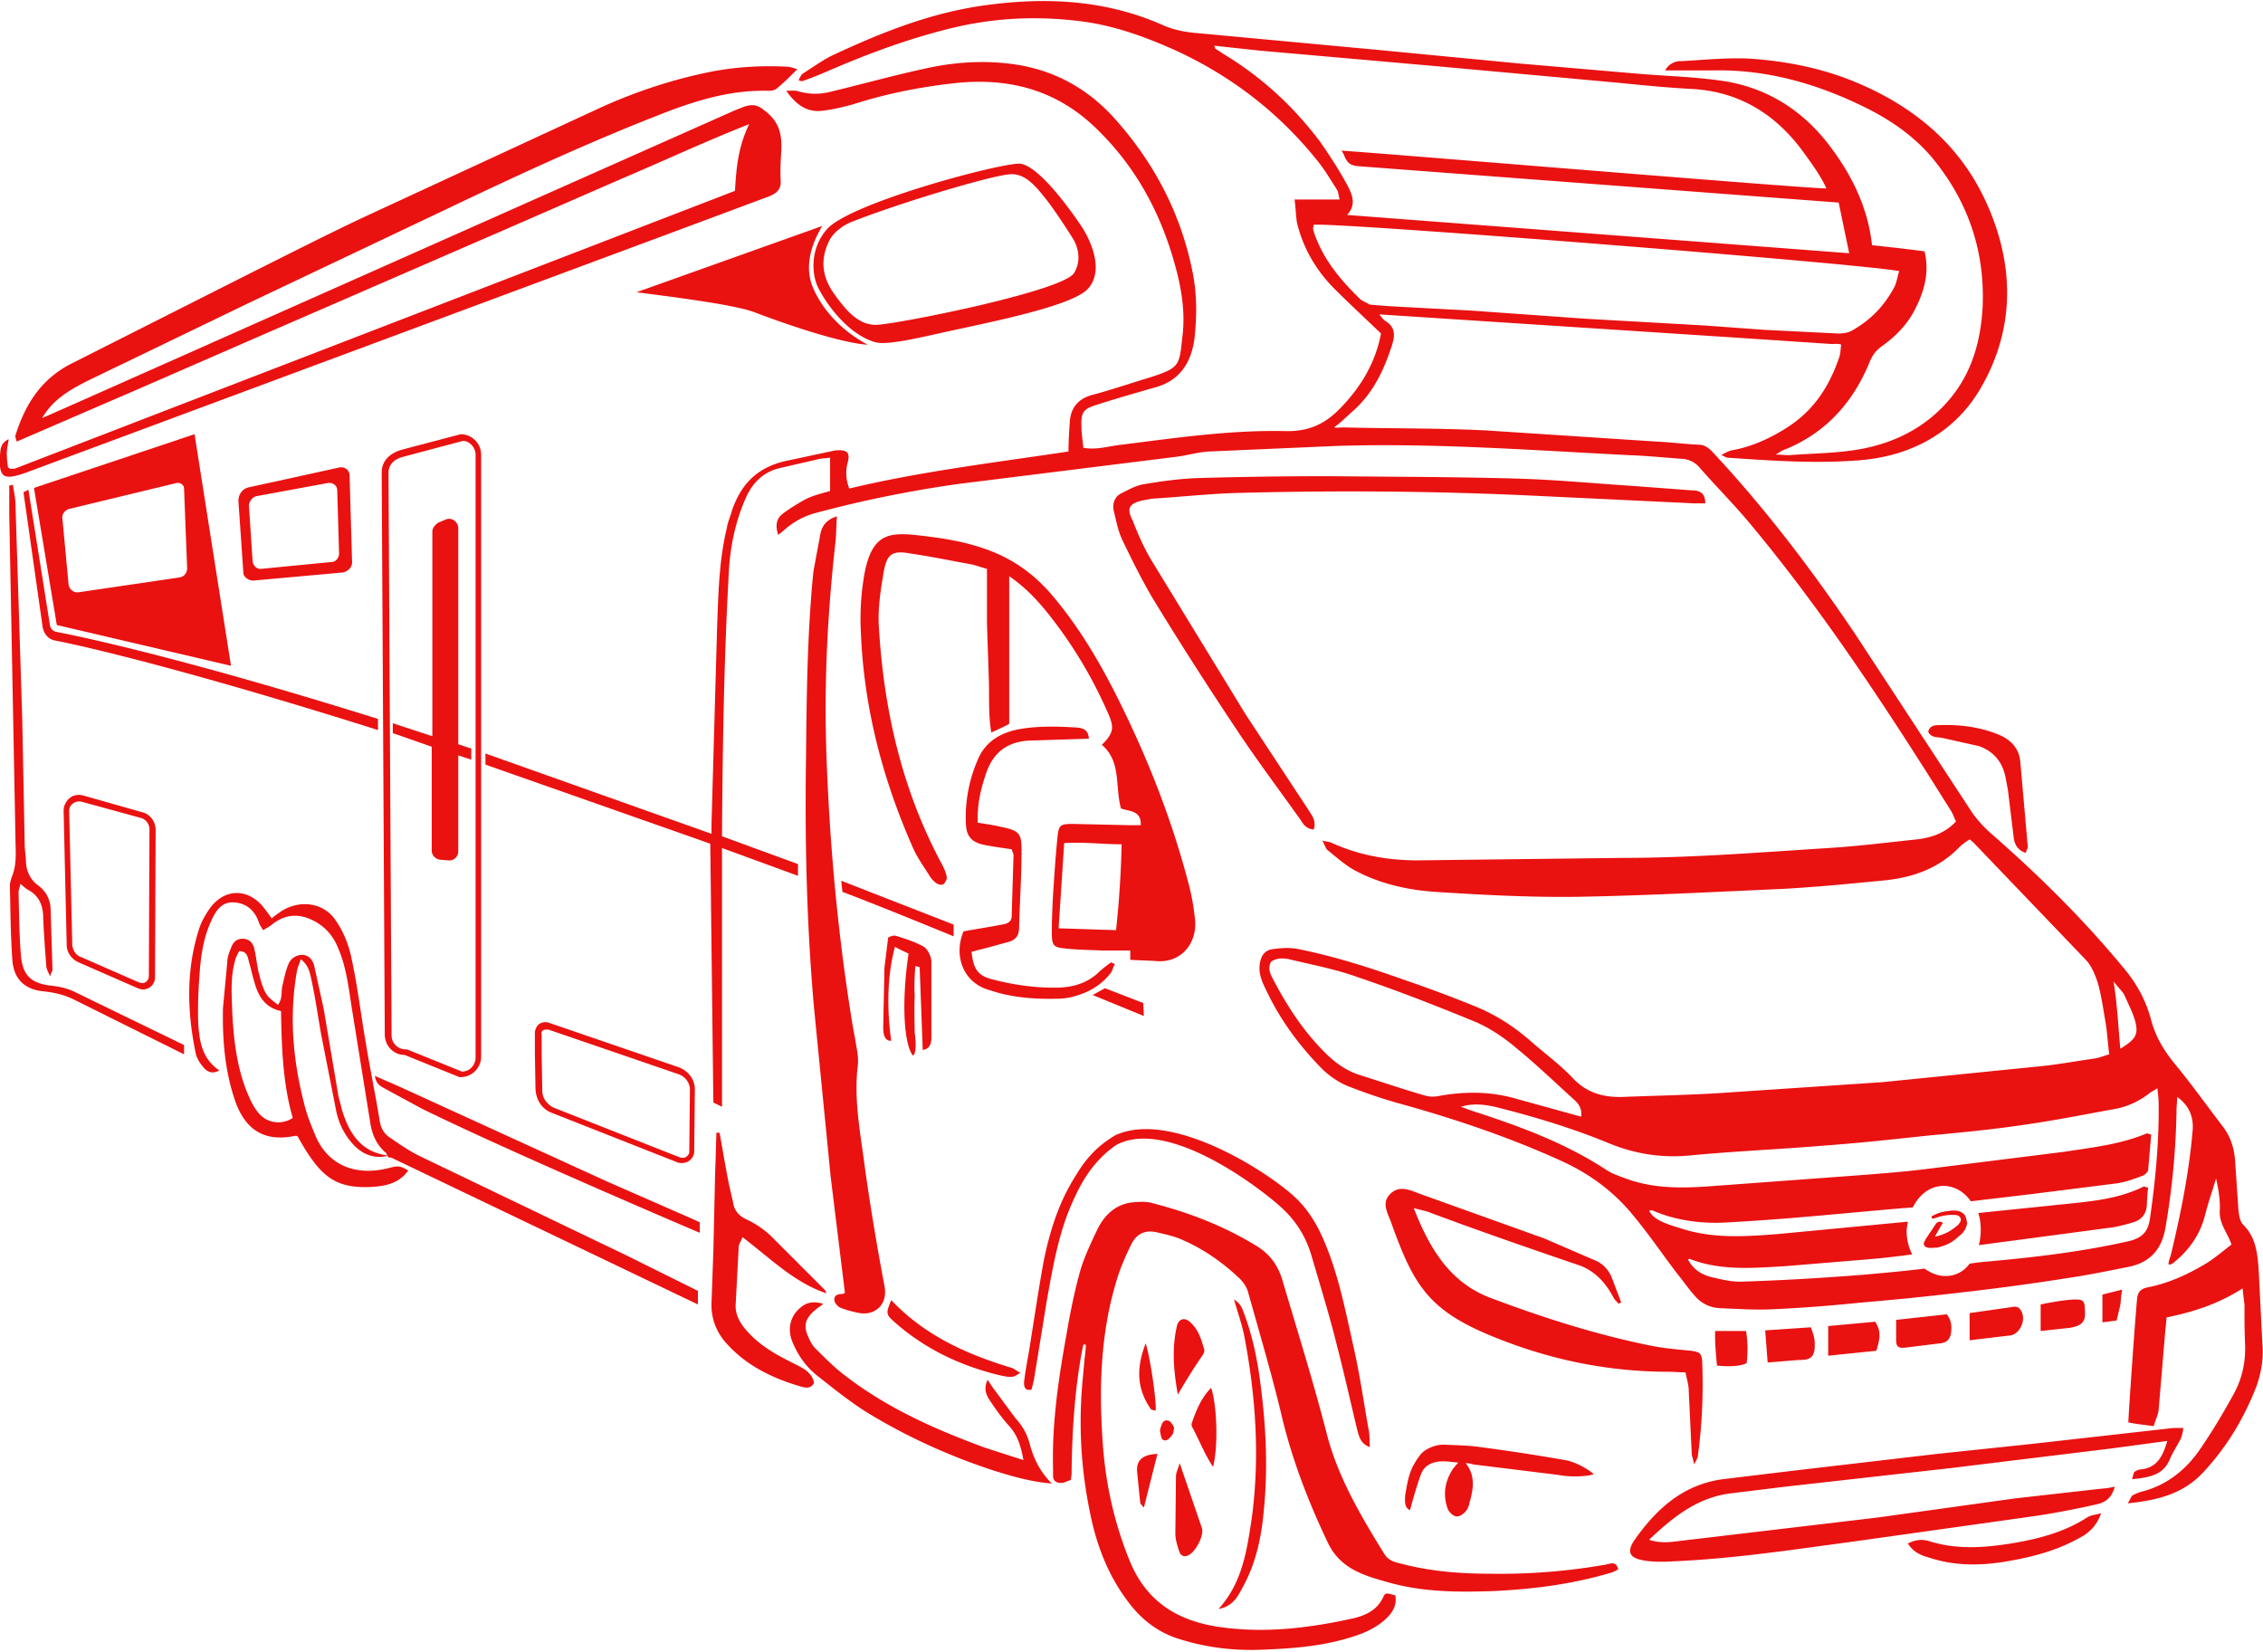
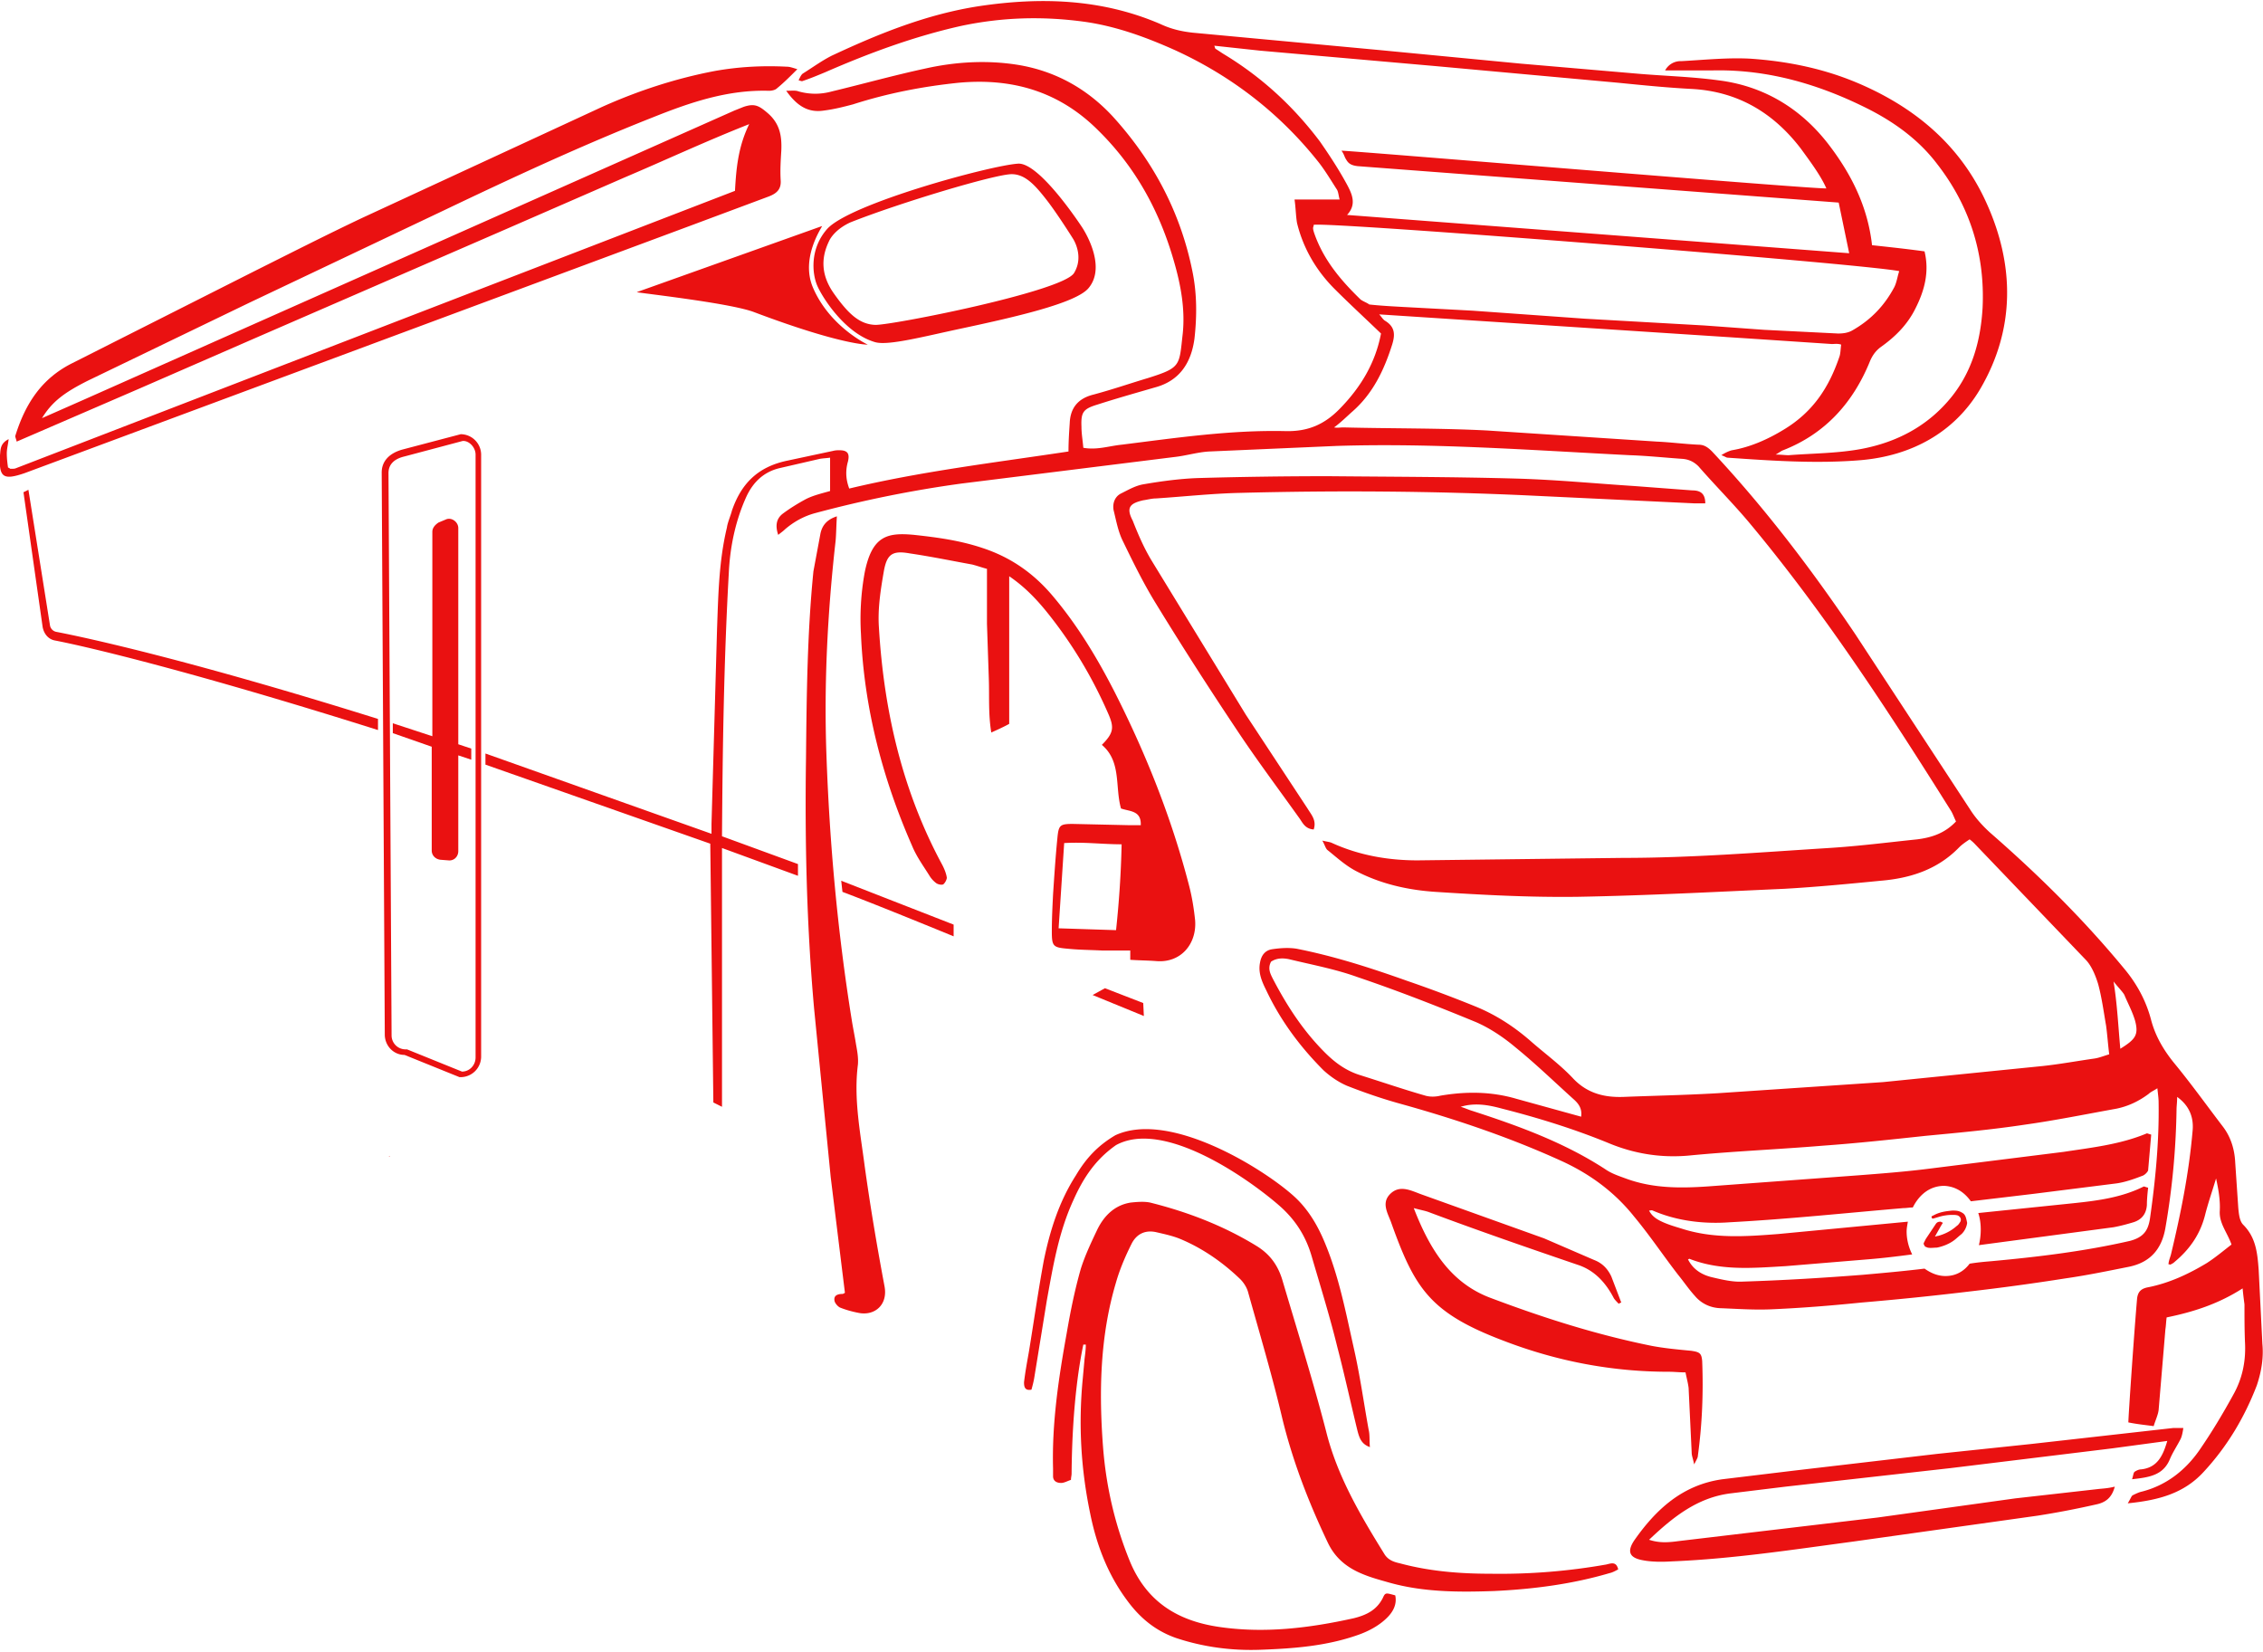
<svg xmlns="http://www.w3.org/2000/svg" width="366.4" height="267.4" fill="#ea1111">
-   <path d="M61.2 116.4c-30-9.4-46.9-13.1-52.1-14.1-.5-.1-.9-.5-1-1l-3.5-22-.8.4 3.1 21.8c.2 1.1.9 2 2 2.2 5.2 1 22.2 5 52.3 14.5v-1.8zm2.4.7v1.6l6.3 2.2v16.8c0 .8.6 1.4 1.4 1.5l1.3.1c.9.1 1.6-.6 1.6-1.5v-15.5l2.1.7v-1.8l-2.1-.7v-35c0-1-1.1-1.8-2-1.4l-1.2.5c-.6.4-1 .9-1 1.5v33.1l-6.4-2.1zm113.3 44 8.3 3.4-.1-2.1-6.2-2.4-2 1.1zm-40.5-16.7c6.1 2.3 18 7.2 18 7.2v-1.9l-18.2-7.1.2 1.8zM65.1 72.8c-2.1.6-3.3 1.9-3.3 3.7l.5 91c0 1.8 1.4 3.3 3.2 3.3l8.9 3.6h.2a3.33 3.33 0 0 0 3.3-3.3V73.6a3.33 3.33 0 0 0-3.3-3.3l-9.5 2.5zm11.9.8v97.6c0 1.3-1 2.3-2.2 2.3l-8.9-3.6h-.2a2.26 2.26 0 0 1-2.3-2.3l-.5-91c0-1.4.9-2.3 2.6-2.7l9.4-2.5c1-.1 2.1 1 2.1 2.2zm64.7-18.2c2.1.6 7.8-.9 13.9-2.2 8.9-1.9 18.5-4.1 20.6-6.5 3.2-3.7-1-9.9-1-9.9s-6.9-10.6-10.4-10.3c-4.5.3-27.3 6.5-30.9 10.6-2.8 3.2-2.4 7.2-1.6 9.1s4.5 7.8 9.4 9.2zm-7.5-16.3c.3-.7 1.3-2.1 3.5-3.1 7.8-3.1 23.4-7.8 26.1-7.8 2.2 0 3.8 1.8 5.6 4.1s4.3 6.3 4.3 6.3 1.9 2.8.2 5.6c-1.8 3-29.7 8.5-32.2 8.4s-4.3-1.7-6.7-5.1-1.8-6.3-.8-8.4zM122 50.5c14.3 5.4 18.5 5.3 18.5 5.3s-6.2-2.9-8.9-9.3c-2-4.8 1.5-9.7 1.5-9.9l-30 10.7c0 .1 14.8 1.7 18.9 3.2zm-10.1-14 12.6-4.7c1.3-.5 2-1.2 1.9-2.6-.1-1.6 0-3.2.1-4.8.1-2.3-.2-4.3-2.1-6-1.5-1.3-2.2-1.7-4-1.1l-1.5.6L13.6 64.7l-6.8 3c1.6-2.6 3.5-4.1 7.5-6.1L40.4 49 72 34c11.1-5.3 22.3-10.5 33.7-15 6-2.4 12.1-4.5 18.8-4.3.4 0 1-.1 1.3-.4 1.1-.9 2.1-1.9 3.3-3.1-.7-.2-1.2-.4-1.7-.4-3.9-.2-7.8 0-11.7.7-6.3 1.2-12.4 3.2-18.2 5.8l-38.9 18C52.7 38.1 47 41 41.2 43.9L11.7 58.8c-5 2.5-7.6 6.6-9.2 11.7-.1.2.1.5.2 1l19.9-8.6 19.5-8.5 19.8-8.6 19.8-8.6 19.5-8.5c6.6-2.8 13-5.8 20.1-8.6-1.8 3.7-2.1 7.2-2.3 10.8L2.6 75.8c-.2.1-.5.1-.7.1h-.2c-.1 0-.1-.1-.4-.2-.1-.7-.2-1.5-.2-2.3 0-.7.2-1.4.3-2.3C0 71.8.1 72.8 0 73.7c-.2 3.6.5 4.1 4 2.9l107.9-40.1zm148.2 216.8c-6.2 1.1-12.5 1.6-18.8 1.5-5 0-9.9-.4-14.7-1.7-.9-.2-1.8-.5-2.4-1.4-3.9-6.3-7.7-12.7-9.5-20-2.1-8.1-4.6-16.1-7-24.2-.7-2.5-2-4.4-4.3-5.8-5.4-3.3-11.2-5.5-17.2-7-1-.2-2.1-.1-3.1 0-2.6.4-4.3 2.1-5.4 4.3-1 2.1-2 4.2-2.7 6.4-1 3.5-1.7 7-2.3 10.5-1.3 7.2-2.4 14.5-2.2 21.9v1.2c0 .8.6 1.1 1.3 1.1.5 0 1-.3 1.6-.5 0-.4.1-.7.1-1 .1-11.7 1.4-18.5 1.9-20.9h.4c0 .8-.1 1.5-.2 2.3l-.3 3.3c-.7 7.3-.3 14.5 1.2 21.7 1 5 2.8 9.8 5.9 14 2.1 2.9 4.6 5 8 6.2 4.5 1.5 9.2 2.1 13.9 1.9 5.3-.2 10.5-.6 15.6-2.4 1.7-.6 3.4-1.5 4.7-2.8 1-1 1.6-2.2 1.3-3.6-1.5-.4-1.6-.5-2 .4-1 2-2.7 2.8-4.7 3.3-7.2 1.6-14.5 2.5-21.9 1.4-6.7-1-11.7-4.1-14.4-10.7-2.4-5.9-3.8-12-4.3-18.3-.7-9.1-.5-18.1 2.1-26.8.6-2.1 1.5-4.2 2.5-6.2.8-1.6 2.2-2.3 4-1.9 1.3.3 2.7.6 3.9 1.1 3.6 1.5 6.9 3.8 9.7 6.5.6.6 1.1 1.4 1.3 2.2 1.9 6.8 3.9 13.5 5.5 20.3 1.7 7 4.3 13.7 7.4 20.2 1.2 2.5 3.1 4 5.5 5 1.4.6 2.9 1 4.3 1.4 5.6 1.6 11.4 1.6 17.1 1.4 6.3-.3 12.6-1.1 18.7-2.9.5-.1 1-.4 1.4-.6-.3-1.3-1.1-1-1.9-.8z" />
+   <path d="M61.2 116.4c-30-9.4-46.9-13.1-52.1-14.1-.5-.1-.9-.5-1-1l-3.5-22-.8.4 3.1 21.8c.2 1.1.9 2 2 2.2 5.2 1 22.2 5 52.3 14.5v-1.8zm2.4.7v1.6l6.3 2.2v16.8c0 .8.6 1.4 1.4 1.5l1.3.1c.9.1 1.6-.6 1.6-1.5v-15.5l2.1.7v-1.8l-2.1-.7v-35c0-1-1.1-1.8-2-1.4l-1.2.5c-.6.4-1 .9-1 1.5v33.1l-6.4-2.1zm113.3 44 8.3 3.4-.1-2.1-6.2-2.4-2 1.1zm-40.5-16.7c6.1 2.3 18 7.2 18 7.2v-1.9l-18.2-7.1.2 1.8zM65.1 72.8c-2.1.6-3.3 1.9-3.3 3.7l.5 91c0 1.8 1.4 3.3 3.2 3.3l8.9 3.6h.2a3.33 3.33 0 0 0 3.3-3.3V73.6a3.33 3.33 0 0 0-3.3-3.3l-9.5 2.5zm11.9.8v97.6c0 1.3-1 2.3-2.2 2.3l-8.9-3.6h-.2a2.26 2.26 0 0 1-2.3-2.3l-.5-91c0-1.4.9-2.3 2.6-2.7l9.4-2.5c1-.1 2.1 1 2.1 2.2m64.7-18.2c2.1.6 7.8-.9 13.9-2.2 8.9-1.9 18.5-4.1 20.6-6.5 3.2-3.7-1-9.9-1-9.9s-6.9-10.6-10.4-10.3c-4.5.3-27.3 6.5-30.9 10.6-2.8 3.2-2.4 7.2-1.6 9.1s4.5 7.8 9.4 9.2zm-7.5-16.3c.3-.7 1.3-2.1 3.5-3.1 7.8-3.1 23.4-7.8 26.1-7.8 2.2 0 3.8 1.8 5.6 4.1s4.3 6.3 4.3 6.3 1.9 2.8.2 5.6c-1.8 3-29.7 8.5-32.2 8.4s-4.3-1.7-6.7-5.1-1.8-6.3-.8-8.4zM122 50.5c14.3 5.4 18.5 5.3 18.5 5.3s-6.2-2.9-8.9-9.3c-2-4.8 1.5-9.7 1.5-9.9l-30 10.7c0 .1 14.8 1.7 18.9 3.2zm-10.1-14 12.6-4.7c1.3-.5 2-1.2 1.9-2.6-.1-1.6 0-3.2.1-4.8.1-2.3-.2-4.3-2.1-6-1.5-1.3-2.2-1.7-4-1.1l-1.5.6L13.6 64.7l-6.8 3c1.6-2.6 3.5-4.1 7.5-6.1L40.4 49 72 34c11.1-5.3 22.3-10.5 33.7-15 6-2.4 12.1-4.5 18.8-4.3.4 0 1-.1 1.3-.4 1.1-.9 2.1-1.9 3.3-3.1-.7-.2-1.2-.4-1.7-.4-3.9-.2-7.8 0-11.7.7-6.3 1.2-12.4 3.2-18.2 5.8l-38.9 18C52.7 38.1 47 41 41.2 43.9L11.7 58.8c-5 2.5-7.6 6.6-9.2 11.7-.1.2.1.5.2 1l19.9-8.6 19.5-8.5 19.8-8.6 19.8-8.6 19.5-8.5c6.6-2.8 13-5.8 20.1-8.6-1.8 3.7-2.1 7.2-2.3 10.8L2.6 75.8c-.2.1-.5.1-.7.1h-.2c-.1 0-.1-.1-.4-.2-.1-.7-.2-1.5-.2-2.3 0-.7.2-1.4.3-2.3C0 71.8.1 72.8 0 73.7c-.2 3.6.5 4.1 4 2.9l107.9-40.1zm148.2 216.8c-6.2 1.1-12.5 1.6-18.8 1.5-5 0-9.9-.4-14.7-1.7-.9-.2-1.8-.5-2.4-1.4-3.9-6.3-7.7-12.7-9.5-20-2.1-8.1-4.6-16.1-7-24.2-.7-2.5-2-4.4-4.3-5.8-5.4-3.3-11.2-5.5-17.2-7-1-.2-2.1-.1-3.1 0-2.6.4-4.3 2.1-5.4 4.3-1 2.1-2 4.2-2.7 6.4-1 3.5-1.7 7-2.3 10.5-1.3 7.2-2.4 14.5-2.2 21.9v1.2c0 .8.6 1.1 1.3 1.1.5 0 1-.3 1.6-.5 0-.4.1-.7.1-1 .1-11.7 1.4-18.5 1.9-20.9h.4c0 .8-.1 1.5-.2 2.3l-.3 3.3c-.7 7.3-.3 14.5 1.2 21.7 1 5 2.8 9.8 5.9 14 2.1 2.9 4.6 5 8 6.2 4.5 1.5 9.2 2.1 13.9 1.9 5.3-.2 10.5-.6 15.6-2.4 1.7-.6 3.4-1.5 4.7-2.8 1-1 1.6-2.2 1.3-3.6-1.5-.4-1.6-.5-2 .4-1 2-2.7 2.8-4.7 3.3-7.2 1.6-14.5 2.5-21.9 1.4-6.7-1-11.7-4.1-14.4-10.7-2.4-5.9-3.8-12-4.3-18.3-.7-9.1-.5-18.1 2.1-26.8.6-2.1 1.5-4.2 2.5-6.2.8-1.6 2.2-2.3 4-1.9 1.3.3 2.7.6 3.9 1.1 3.6 1.5 6.9 3.8 9.7 6.5.6.6 1.1 1.4 1.3 2.2 1.9 6.8 3.9 13.5 5.5 20.3 1.7 7 4.3 13.7 7.4 20.2 1.2 2.5 3.1 4 5.5 5 1.4.6 2.9 1 4.3 1.4 5.6 1.6 11.4 1.6 17.1 1.4 6.3-.3 12.6-1.1 18.7-2.9.5-.1 1-.4 1.4-.6-.3-1.3-1.1-1-1.9-.8z" />
  <path d="M159 88.7c-3.6-1.2-7.3-1.7-11-2.1-4.3-.4-6.8.1-8 6.1a42.04 42.04 0 0 0-.6 10c.5 11.9 3.5 23.4 8.3 34.3.7 1.7 1.8 3.2 2.8 4.8.3.5.7.9 1.1 1.2.3.2.8.3 1.1.2.3-.2.6-.8.6-1.1-.1-.7-.4-1.4-.7-2-6.5-12-9.5-25-10.3-38.6-.2-3 .3-6.1.8-9 .5-2.8 1.4-3.4 4.2-2.9 3.4.5 6.8 1.2 10.1 1.8.8.2 1.6.5 2.4.7v8.9l.3 8.9c.1 2.8-.1 5.7.4 8.7 1.1-.5 2-.9 2.9-1.4V93.3c2.5 1.7 4.4 3.7 6.1 5.8 4.1 5.1 7.4 10.6 10 16.6.9 2.1.8 3-1.1 4.9 3.2 2.7 2.1 6.8 3.1 10.3 1.4.5 3.3.3 3.2 2.7h-2.1l-8.9-.2c-2.1 0-2.3.2-2.5 2.3-.3 3-.5 6.1-.7 9.1-.1 2-.2 4-.2 6 0 2.4.2 2.6 2.5 2.8 1.9.2 3.8.2 5.7.3h4.5v1.5c1.4.1 2.7.1 4.1.2 4.1.4 6.7-2.8 6.4-6.6-.2-1.9-.5-3.8-1-5.7-2.8-10.8-6.9-21.1-11.9-31-2.9-5.7-6.2-11.2-10.4-16.1-3.2-3.7-6.9-6.1-11.2-7.5zm21.7 61.9-9.3-.3.9-13.8c3.2-.2 6.2.2 9.3.2-.1 4.7-.4 9.2-.9 13.9zm-45.2-67c-1.9.6-2.5 1.8-2.7 3l-1.1 5.9c-1 10-1.1 20.1-1.2 30.2-.2 13.5.1 27 1.3 40.5l2.7 27.4 2.3 18.7a.76.76 0 0 1-.4.2c-.7 0-1.4.2-1.3 1 0 .4.5 1 .9 1.2 1 .4 2.1.7 3.2.9 2.5.4 4.6-1.4 4-4.4-1.2-6.4-2.3-12.9-3.2-19.4-.7-5.4-1.8-10.9-1.1-16.4.1-1.1-.1-2.2-.3-3.3-.2-1.3-.5-2.7-.7-4-2.3-14.3-3.6-28.7-4.1-43.1-.4-11.5.2-23 1.5-34.5.1-1.2.1-2.4.2-3.9zm204.1 157.5-13.3 1.5-22.3 3.1-32.1 3.8c-1.5.2-3.1.4-4.9-.2 3.9-3.7 7.8-6.8 13.1-7.5l9-1.1 26.7-3 26.2-3.2 8.9-1.2c-.7 2.4-1.6 4.3-4.2 4.6-.4 0-.8.2-1.1.4-.2.2-.2.6-.4 1.2 2.7-.3 5-.6 6.1-3.2.5-1.2 1.2-2.2 1.8-3.4.2-.5.3-1 .4-1.7h-1.6l-23.1 2.6-15.2 1.6-23.1 2.7-11.6 1.4c-6.5.9-10.8 4.9-14.3 9.9-1.2 1.8-.8 2.8 1.3 3.2 1.5.3 3.2.3 4.8.2 9.8-.4 19.6-1.9 29.3-3.2l29.9-4.2c3.2-.5 6.3-1.1 9.4-1.8 1.5-.3 2.6-1 3.1-2.9-1.2.3-2 .3-2.8.4zm-84.1-36.3c2.7.9 4.5 2.9 5.8 5.4.2.3.5.6.8.9a.76.76 0 0 1 .4-.2l-1.6-4.2c-.6-1.3-1.5-2.2-2.8-2.7l-8.1-3.5-19.8-7.1c-1.7-.6-3.6-1.7-5.2 0-1.4 1.5-.2 3.2.3 4.7 3.8 10.6 6.3 14.5 18.2 19 8.6 3.3 17.5 5 26.7 5 .9 0 1.7.1 2.7.1.2 1 .4 1.7.5 2.5l.5 10.5c0 .5.2.9.4 1.9.4-.8.6-1.1.6-1.4.7-5.1.9-10.2.7-15.3-.1-1.3-.4-1.5-1.8-1.7-2.1-.2-4.3-.4-6.4-.8-8.9-1.8-17.4-4.5-25.9-7.7-6.6-2.4-10-7.9-12.6-14.6 1.1.3 1.7.4 2.3.6 8 3 16.1 5.8 24.3 8.6zM185.1 81c.7-.1 1.4-.3 2.1-.3 4.5-.3 9.1-.8 13.6-.9 15.4-.4 30.9-.3 46.3.4l27.3 1.3h1.7c0-1.6-.8-2.1-2.1-2.1l-9.3-.7c-6.2-.4-12.4-1-18.7-1.2-10.3-.3-20.6-.3-30.9-.4a742.28 742.28 0 0 0-21.1.3c-2.9.1-5.9.5-8.8 1-1.3.2-2.5.9-3.7 1.5-1 .5-1.4 1.6-1.2 2.7.4 1.6.7 3.3 1.4 4.8 1.7 3.5 3.4 7 5.5 10.4 4.1 6.7 8.4 13.4 12.8 20 3.3 5 6.9 9.8 10.4 14.7.5.7.9 1.7 2.3 1.8.5-1.5-.4-2.4-1-3.4l-10-15.2L186.6 91c-1.3-2.1-2.3-4.4-3.2-6.7-1.1-2.1-.5-2.8 1.7-3.3zM167 225c.2-.7.4-1.5.5-2.2l2-12.3c1-5.5 1.9-11 4.3-16.2 1.6-3.6 3.6-6.6 6.9-8.9 7.7-4.2 21.2 5.3 26.2 9.6 2.7 2.3 4.5 5 5.5 8.5 1.4 4.8 2.9 9.6 4.1 14.5 1.2 4.6 2.2 9.2 3.3 13.7.3 1.1.6 2.1 2 2.6-.1-1.1 0-2-.2-2.8-.8-4.4-1.4-8.8-2.4-13.2-1.3-5.8-2.4-11.6-4.7-17.1-1.2-2.9-2.8-5.6-5.2-7.7-5.1-4.5-20-13.7-28.7-9.7-2.9 1.7-4.8 3.8-6.4 6.5-2.7 4.2-4.2 8.9-5.2 13.8-.9 4.9-1.6 9.8-2.4 14.7-.3 1.7-.6 3.3-.8 5 0 .7.1 1.4 1.2 1.2zM62.9 187.3h.2v-.1c-.1.1-.2.1-.2.1z" />
-   <path d="m55.4 179.8-.6-2.3-2.4-14.2-1.5-6.8c-.2-.9-.7-1.8-1.9-1.9a2.42 2.42 0 0 0-2.3 1.5c-.5 1.2-.7 2.4-1 3.6-.2.9.1 1.9-.7 3-.7-.6-1.5-1.1-1.9-1.8-.6-1-.9-2.2-1.2-3.4s-.4-2.5-.7-3.8c-.2-.9-.7-1.6-1.7-1.7-1.2-.1-1.8.6-2.1 1.5-.3.7-.6 1.5-.6 2.3l-.7 7.4c-.1 5.2.3 10.4 2.1 15.4 1.7 4.5 4.8 6.3 9.6 5.3.1 0 .3 0 .4.1 3.6 6.5 6 8.3 11.4 8.2 2.4-.1 4.9-.4 6.5-2.7-1.5-.8-1.5-.8-3.5-.3-5.2 1.2-9.6-.6-11.6-5.5-.7-1.7-1.4-3.4-1.8-5.2-1.8-7-2.4-14.2-1.1-21.4.1-.5.4-1.1.6-1.8 1.4 1.1 1.5 2.4 1.8 3.7.6 2.8 1 5.7 1.5 8.5l2.4 12.2a11.4 11.4 0 0 0 2.7 5.5c1.6 1.8 3.7 2.5 5.8 1.9-4.3-.5-6.3-3.4-7.5-7.3zm-8 1.2c-1.8 1.2-4.3.9-5.7-1-.8-1-1.3-2.2-1.8-3.4-1.6-4.1-2.1-8.5-2.3-12.9-.1-2.8-.3-5.6.5-8.3.1-.5.4-.9.6-1.4 1.3 0 1.4.9 1.6 1.7.3 1 .5 2 .8 3 .6 2.3 1.6 4.4 4.4 5 .1 6 .3 11.8 1.9 17.3z" />
-   <path d="M68.2 187.3c-1.7-.8-3.3-1.9-4.9-3-1-.6-1.6-1.5-1.8-2.7-.7-4.3-1.6-8.6-2.3-12.9-.8-4.6-1.3-9-2.3-13.6-.4-2-1.3-4.3-2.5-6-2-3.1-6.1-3.5-9.1-1.4-.4.3-.9.6-1.3 1-.5-.7-1-1.4-1.5-2-2.5-2.9-6.1-2.8-8.4.2-.8 1.1-1.5 2.3-1.9 3.6-2.1 6.6-1.9 13.4-.5 20.1.2.9.8 1.7 1.4 2.4.6.6 1.4.9 2.4.3-2.8-1.9-3.2-4.7-3.4-7.5-.1-2.6 0-5.3.2-7.9.2-3 .6-6 1.9-8.8.7-1.6 1.7-3.1 3.6-3 2 .1 3.4 1.2 4.1 3.2.1.4.4.8.7 1.3.5-.3.9-.5 1.3-.8 2.3-1.9 4.7-2 7.3-.5 1.7 1 2.8 2.4 3.5 4.1 1.5 3.4 1.8 7.1 2.4 10.7l2.9 18c.3 1.7 1 3.2 2.3 4.4.3.2.4.6.6.9.2 0 .5 0 .6.1l49.5 23.7V209l-11.9-5.9-32.9-15.8zm60.6 33.6c-2.6-1.3-5.1-2.6-7.2-4.7-1.3-1.3-2.5-2.8-2.5-4.8l.5-9.5c0-.5.4-.9.6-1.6 4.5 3.4 8.3 7.3 13.6 9.1-.1-.2-.1-.4-.3-.6l-8.8-8.8c-1.1-1-2.4-1.9-3.7-2.5s-2.1-1.4-2.3-2.8c-.4-1.7-.8-3.4-1.1-5.2-.4-2-.7-4-1.1-6.1h-.5c-.1 2-.1 3.9-.2 5.9l-.3 13.2-.3 8.4c-.1 2.6.8 4.9 2.6 6.8 3.2 3.5 7.4 5.5 11.9 6.8.7.2 1.6.4 2.1-.6-.3-1.6-1.6-2.3-3-3zm35.6 8.7-3.7-5-.8-1.2c-.7 1.5-.2 2.5.4 3.4 1 1.5 2 2.9 3.2 4.2 1.3 1.5 1.8 3.2 2.2 5.4l-6.2-2c-7.9-2.9-15.6-6.3-22.3-11.4-1.8-1.3-3.4-2.9-5-4.5-.6-.5-1-1.3-1.3-2-.9-1.8-.5-3.1 1.1-4.4.3-.3.7-.5 1.3-1-1.7-.5-2.8-.2-3.8.7-1.6 1.4-2.1 3.5-1.1 5.7.9 2.1 2.2 3.9 4 5.3 2.8 2.2 5.5 4.4 8.5 6.2 6.3 3.8 13 6.8 20 9.1 2.9.9 5.9 1.8 9.4 2.1-2-2-3-4.2-3.6-6.5-.5-1.8-1.3-3-2.3-4.1zm6.8-67.9c.7 0 1.7-.1 2.4-.3 2.4-.6 4.5-1.7 6.1-3.7.4-.4.5-1.1.8-1.6-.1-.1-.5-.2-.6-.3-.8.6-1.5 1.1-2.2 1.8-1.8 1.6-3.9 2.2-6.2 2.3-3.6.1-7.2-.4-10.7-1.3-2.5-.6-3.2-1.7-3.5-4.5.5-.1 1-.3 1.6-.4l4.4-1.2c1.1-.3 1.7-1 1.7-2.3.1-4.2.4-8.3.4-12.5 0-2.8-.4-3.2-3.2-3.8-1.3-.3-2.6-.5-3.9-.7-.1-3 .5-5.5 1.4-8.1 1.2-3.5 3.7-5.1 7.2-5.2l9.4-.3c-.1-1.5-1-1.7-1.9-1.8-3.2-.2-6.4-.3-9.6.3-2.9.6-5.2 2-6.4 4.7-1.5 3.4-2.2 7-2 10.7.1 2 1 2.9 3 3.3 1.5.3 3 .5 4.4.7.1.4.3.7.3 1l-.3 9.8c0 1-.8 1.3-1.6 1.4-2 .4-4.1.7-6.2 1.1-1.7 4.1.1 8.4 4.2 9.5 3.5 1.2 7.2 1.5 11 1.4zM8.3 159.6c-3.2-.4-4.6-1.6-4.9-4.8-.3-3.4-.3-6.9-.4-10.3 0-.4.2-.8.3-1.4.6.5.9.8 1.3 1 1.8 1 2.4 2.6 2.4 4.6.1 2.6.3 5.1.5 7.7 0 .5.3.9.6 1.7.2-.7.4-.9.4-1.1l-.3-9.6c0-1.7-.7-3.1-2.1-4.1-1.2-.9-1.8-2.2-1.9-3.7 0-1-.2-1.9-.2-2.9l-.4-20.4-1.1-34.8c0-1-.3-2-.4-3-.2 0-.4.1-.6.1v4.7l1 52.3c0 2.1.3 4.3-.6 6.4-.1.3-.3 1-.3 1.3.1 4.2.1 7.9.4 12.1.2 3.1 2 4.8 5 5.1 1.9.2 3.6.6 5.3 1.5l17.5 8.7v-1.5l-17.9-8.7c-1.1-.5-2.4-.8-3.6-.9zm244 79.2c2.6.5 5.3.1 5.7-.1-.2-.4-2.7-2-4.6-2.3-4.6-.8-9.1-1.5-13.7-2.1-2-.3-4-.3-6-.4-1.2 0-2.9.6-3.7 1.6-1.7 2.2-2 3.6-2.5 6.7 0 .7-.2 1.9.8 2.3.1-.4 1.2-4.5 1.9-6.1.6-1.3 2-1.8 3.4-1.8.7 0 1.4.1 2.5.2-.5.6-.7.8-.9 1.1-1.3 2-1.6 4.2-.8 6.4.2.5.8 1.1 1.3 1.2s1.1-.2 1.6-.8c.3-.3.5-.8.6-1.3.6-2.1 1.1-4.4-.6-6.5a3.73 3.73 0 0 1 1.2.2l13.8 1.7zm-154-47.5-33.7-15.4-3.9-1.7c.2 1.4 1 1.7 1.7 2.1l5.9 3.2c14.2 7 45 20.1 45 20.1v-1.7l-1.3-.6-13.7-6zm49.9-34.9c.1 0 .6.2.7.2l.5 13.4c1.2-.2 1.4-1.1 1.4-2.1v-12.2c0-.8-.6-2-1.2-2.4-1.4-.8-3-1.3-4.6-1.8-.4-.1-1 .2-1.2.3l-.6 4.9-.2 9.6c0 .6 0 2.3 1.3 2.2-.7-4.9-.7-10.4.6-15.2.9.5 1.6.8 2.2 1.1-1.2 8.2-.7 14.7.7 16.5.8-.4.3-3.7.3-3.7s-.1-4 0-6c-.1-1.7 0-3.4.1-4.8zm177.4 93.5c-4.4.7-8.7 1-13-.3-1.2-.4-2.3-.4-3.7.3 1 1.6 2.4 2 3.8 2.4 3.8 1.2 7.7 1.2 11.6.6 4.3-.7 8.4-1.7 12.2-3.8 1.6-.8 2.9-1.9 3.7-4.1-1 .3-1.7.3-2.3.7-3.7 2.4-8 3.5-12.3 4.2zm-128.3 10.6c2.3-.4 3.1-2 3.9-3.5 2.1-3.8 3-7.9 3.4-12.2.7-6.9.4-13.7-.5-20.6-.5-4-1.3-7.9-2.7-11.6-.3-.8-.5-1.5-1.6-2.2.6 2.1 1.2 3.8 1.6 5.6 1.9 9.8 2.6 19.7 1.3 29.6-.8 5.3-1.5 10.6-5.4 14.9zm116.8-143.1c-.7 0-1.7 0-1.9 1.1.5 1 1.5.8 2.4 1l5.8 1.3c2.3.8 3.8 2.5 4.3 5l.4 2.1.9 7.4c.1 1.2.5 2.3 2 2.8.1-.5.4-.8.3-1.2l-1.2-13.6c-.2-2.2-1.6-3.6-3.6-4.4-3-1.2-6.1-1.6-9.4-1.5zM145 214.2c4.9 4.3 10.7 7 17 8.5.6.1 1.3.3 1.9.2.4 0 .7-.3 1.3-.6-.6-.4-.9-.6-1.3-.8-7.3-2.2-14.1-5.2-19.6-11-.9 2.2-.9 2.3.7 3.7zm47.2 37.7c1.3-.4 2.8-3.3 2.4-4.5l-3.6-10.5c-.3 1-.6 1.6-.6 2.1l-.1 9.3c0 .9.3 1.9.6 2.8.2.7.7 1 1.3.8zm134.8-40c-.2-.3-.8-.4-1.1-.3l-7 1v4.4l6.7-.8c1.7-.4 2.6-3 1.4-4.3zm-18.6 6.3 5.7-.7c1.2-.1 1.7-.8 1.8-1.8.1-.9.1-1.9-.7-2.9l-8.2.9v3.2c0 1.1.3 1.4 1.4 1.3zm-14.6-1.1c0-.6-.6-2.2-.6-2.2l-7.4.5.4 5.2 4.9-.4c2 0 2.9-.3 2.7-3.1zm9.8-3.1-7.6.7v4.8l7.8-.8c.5-1.7.9-3.1-.2-4.7zm-108.8 5.3c.1-.2.2-.5.2-.7-.5-1.8-1-3.5-2.5-4.7-.8-.6-1.6-.3-1.9.6-.9 3.7-.6 7.3.1 11.3 1.4-2.4 2.7-4.5 4.1-6.5zm142.7-8c-.1-.8-.6-.9-1.4-.9-2 0-5.7.8-5.7.8v4.3l4.6-.5c2.8-.4 2.7-1.6 2.5-3.7zm-141.4 13.4c-1.6 1.6-2.4 3.6-3.1 5.6-.1.2-.1.5 0 .7 1.1 2 1.9 4.2 3.4 6.5.9-3.5.6-10.1-.3-12.8zm86.7-4c.2-1.8.2-3.4-.1-5.2h-5c-.1 2 .3 5.6.3 5.6s3.3.4 4.8-.4zm-95.7 7.7c.2-1.2-.8-8.3-1.6-10.9-1.6 4.1-1.4 7.4.8 10.6.1.2.5.2.8.3zm-2.5 14.8c0 .3.3.5.6.9l2.2-8.7c-2.4.1-3.4 1-3.3 2.8l.5 5zm159-34.4-3.2.8v4.5l2.3-.3.6-2.5c.1-.8.1-1.5.3-2.5zM189.1 230c-.8-.2-1 .6-1.2 1.2-.1.3-.1.6 0 .9.1.6.2 1.2.9 1.1.4-.1.7-.5 1-.9.2-.2.2-.6.3-1.2-.2-.3-.5-1-1-1.1zM37.4 107.8l-5.9-37.5-26 8.7 3.7 22.2 28.2 6.6zM11.2 82.4l17.4-4.2c.6-.1 1.2.3 1.2.9l.5 12.9c0 .8-.5 1.4-1.3 1.5l-16.3 2.4c-.8.1-1.5-.5-1.6-1.3l-1-10.7c-.1-.6.4-1.3 1.1-1.5zM41 94l14.4-1.3c.9-.1 1.7-.9 1.6-1.8L56.6 77c0-.9-.8-1.5-1.7-1.3l-14.6 3.2c-1 .2-1.7 1.1-1.7 2.2l.8 11.6c0 .7.8 1.3 1.6 1.3zm.7-13.7 11.4-2.1c.8-.1 1.5.4 1.5 1.2l.3 10.2c0 .7-.5 1.4-1.3 1.4l-11.3 1.1c-.7.1-1.3-.5-1.4-1.2l-.6-9.1c.1-.7.6-1.4 1.4-1.5zm-28.2 48.5c-.8-.2-1.6-.1-2.2.4s-1 1.2-1 2.1l.5 21.7c0 1.2.8 2.3 1.9 2.8l9.6 4.2c.3.1.5.2.8.2.4 0 .8-.1 1.1-.3.6-.4.9-1 .9-1.7l.1-23.8c0-1.4-.9-2.6-2.2-2.9l-9.5-2.7zm10.7 5.5-.1 23.8c0 .3-.2.7-.5.9s-.6.2-1 .1l-9.6-4.2c-.8-.3-1.2-1.1-1.3-1.9l-.5-21.7c0-.5.2-.9.6-1.2s.9-.4 1.4-.3l9.5 2.6c.9.2 1.5 1 1.5 1.9zm65.2 45.9 20.3 8c.2.1.5.1.7.1.4 0 .8-.1 1.1-.3.6-.4.9-1 .9-1.6l.1-9.8c.1-1.7-1-3.2-2.6-3.8l-21-7.2c-.5-.2-1.2-.1-1.6.2s-.7.9-.7 1.5v3.1l.1 5.9c.1 1.9 1.1 3.3 2.7 3.9zM88 166.8c.1-.1.3-.1.5-.1h.3l21 7.2c1.2.4 2 1.5 1.9 2.8l-.1 9.8c0 .3-.2.6-.5.8s-.6.2-1 .1l-20.3-8c-1.2-.5-2-1.6-2-2.8l-.1-5.9v-3.2c-.1-.3 0-.6.3-.7z" />
  <path d="m366.3 217.6-.6-12c-.2-2.6-.4-5.2-2.5-7.3-.6-.6-.7-1.7-.8-2.7l-.5-7.4c-.1-2.1-.7-4.1-2-5.8-2.6-3.4-5.1-6.9-7.9-10.3-1.7-2.1-3-4.3-3.7-6.9-.8-3.1-2.3-5.9-4.4-8.4-6.6-8-13.9-15.2-21.7-22-1.1-1-2.2-2.2-3-3.4l-18.8-28.7c-7-10.4-14.6-20.4-23.2-29.6-.7-.7-1.3-1.1-2.2-1.1-2.2-.1-4.5-.4-6.7-.5l-27.5-1.8c-7.7-.4-15.5-.3-23.3-.5-.4 0-1 .1-1.5 0 1.1-.8 2.2-1.9 3-2.6 3.3-2.9 5.1-6.7 6.4-10.8.5-1.6.5-2.9-1.2-3.9-.3-.2-.6-.7-.9-1l56.8 3.7 16.5 1.1c.4 0 1-.1 1.5.1-.1.7-.1 1.5-.3 2-1.7 5-4.3 8.9-8.9 11.7-2.6 1.6-5.5 2.9-8.5 3.4-.4.1-1.1.4-1.7.8.6.2.8.4 1 .4 7.2.5 14.4 1 21.6.4 8.1-.7 15.1-4.4 19.3-11.5 5.7-9.7 5.6-20.1 1-30.2-4.3-9.5-11.9-15.7-21.4-19.6-5.4-2.2-11-3.3-16.8-3.7-3.7-.2-7.5.2-11.2.4a2.82 2.82 0 0 0-2.6 1.5h7.7c9-.2 17.4 2.3 25.3 6.3 4.3 2.2 8.1 5 11 8.8 5.3 6.8 7.8 14.6 7.4 23.3-.3 5.2-1.6 10.1-4.9 14.3-3.8 4.8-8.9 7.5-14.8 8.6-3.8.7-7.8.7-11.7 1-.6 0-1.2-.1-2.1-.1.7-.4.9-.6 1.2-.7 6.9-2.7 11.4-7.8 14.1-14.5.4-.9.9-1.6 1.7-2.2 2.4-1.7 4.4-3.7 5.7-6.4 1.4-2.8 2.2-5.8 1.4-9.1-2.9-.4-5.7-.7-8.5-1-.7-6.3-3.4-11.6-7.1-16.4-4.5-5.8-10.5-9.4-17.8-10.3-4.4-.6-8.9-.7-13.4-1.1l-18.6-1.6-22.9-2.2-30.1-2.8c-1.9-.2-3.6-.6-5.3-1.4-9.5-4.1-19.4-4.4-29.4-2.9-8.4 1.3-16.1 4.4-23.8 8-1.6.8-3.1 1.9-4.7 2.9-.3.2-.5.7-.7 1.1.4.1.5.2.7.1 1.2-.4 2.4-.9 3.6-1.4 7.1-3.1 14.4-5.8 22-7.5 6.6-1.4 13.1-1.6 19.8-.7 5.2.7 10.1 2.5 14.8 4.6 9.2 4.2 17.1 10.3 23.4 18.3 1 1.3 1.9 2.8 2.8 4.2.3.4.3 1 .5 1.7h-7.3c.2 1.4.2 2.6.4 3.8 1 4.1 3.1 7.7 6.1 10.7 2.4 2.4 4.9 4.7 7.5 7.2-.9 4.7-3.2 8.6-6.6 12.1-2.5 2.6-5.2 3.8-8.9 3.7-8.9-.2-17.7 1.1-26.5 2.2-2 .2-4 .9-6.2.5-.1-1.2-.3-2.3-.3-3.4-.1-2.4.3-2.9 2.6-3.6 3.1-1 6.3-1.9 9.4-2.8 4-1.1 5.8-4.1 6.3-7.9.4-3.6.4-7.2-.3-10.7-1.9-9.6-6.3-17.9-12.8-25.1-4.2-4.6-9.4-7.5-15.5-8.5-5-.8-10.1-.5-15 .6-5.1 1.1-10.1 2.5-15.1 3.7-1.8.5-3.6.5-5.4 0-.5-.2-1.1-.1-2-.1 1.7 2.4 3.5 3.6 6.1 3.2 1.6-.2 3.2-.6 4.7-1 5.6-1.8 11.3-2.9 17.1-3.5 8.7-.8 16.3 1.4 22.6 7.7 6.1 6 10 13.2 12.3 21.3 1.1 3.8 1.8 7.7 1.4 11.6-.6 5.2-.2 5.5-5.6 7.2-3 .9-5.9 1.9-8.9 2.7-2.4.6-3.7 2.1-3.8 4.6-.1 1.5-.2 3-.2 4.6-11.9 1.8-23.8 3.2-35.5 6-.6-1.6-.6-3-.2-4.4.3-1.3-.1-1.8-1.4-1.8-.3 0-.6 0-1 .1l-7.5 1.6c-4.7 1-7.4 3.7-8.9 8.1-.2.8-.7 1.9-.8 2.7-1.3 5.4-1.4 10.9-1.6 16.4l-.9 31.6v1.6l-36.6-13v1.8l36.4 12.8.5 41.9 1.4.7v-41.9l12.3 4.5v-1.9l-12.3-4.5c.1-14.3.3-28.3 1.1-42.6.2-4.3 1.1-8.6 2.9-12.5 1.1-2.3 2.8-3.9 5.3-4.5l6.5-1.5c.5-.1 1-.1 1.7-.2v5.4c-1.4.4-2.7.7-3.9 1.3-1.3.7-2.6 1.5-3.8 2.4-1 .8-1.2 1.9-.7 3.4.5-.4.8-.6 1.1-.9 1.4-1.2 3-2.1 4.8-2.6 7.8-2.1 15.7-3.7 23.7-4.8l34.5-4.3c1.9-.2 3.8-.8 5.7-.9l20.6-.9c15.8-.5 31.7.7 47.5 1.5 2.9.1 5.7.4 8.6.6 1 .1 1.8.5 2.5 1.2 2.7 3.1 5.6 6 8.2 9.1 12.2 14.6 22.6 30.6 32.7 46.7.3.5.5 1.1.8 1.7-1.8 1.9-3.9 2.6-6.3 2.9-4.8.5-9.5 1.1-14.3 1.4-11.1.7-22.2 1.6-33.3 1.6l-8.4.1-24.9.3c-4.7 0-9.4-.8-13.8-2.8-.4-.2-.8-.2-1.6-.4.4.7.5 1.2.8 1.5 1.5 1.2 2.9 2.5 4.6 3.4 4 2.1 8.4 3.1 12.9 3.4 7.7.5 15.3.9 23 .8 11.2-.2 22.4-.8 33.6-1.3 5.2-.3 10.4-.8 15.5-1.3 4.8-.4 9.2-1.8 12.7-5.4.5-.5 1.1-.9 1.7-1.3a6.53 6.53 0 0 1 .8.7l18.1 18.9c.9 1 1.5 2.5 1.9 3.8.6 2.2.9 4.5 1.3 6.8.2 1.5.3 3 .5 4.6-1 .3-1.7.6-2.5.7-2.8.4-5.5.9-8.3 1.2l-25.8 2.6-26.8 1.8c-5.1.3-10.2.4-15.3.6-3.1.1-5.9-.6-8.2-3.1-2-2.1-4.3-3.8-6.5-5.7-2.7-2.4-5.7-4.4-9.1-5.8a214.51 214.51 0 0 0-11.2-4.2c-5.9-2.1-11.8-4-17.9-5.2-1.3-.2-2.7-.1-4 .1-1.1.2-1.7 1-1.9 2.2-.3 1.6.3 3 1 4.4 2.3 4.9 5.5 9.2 9.3 13 1.1 1 2.4 1.9 3.8 2.5 2.8 1.1 5.7 2.1 8.6 2.9 9 2.5 17.9 5.5 26.4 9.4 4.5 2.1 8.4 5 11.5 8.9 2.5 3 4.7 6.3 7.1 9.4.9 1.1 1.7 2.3 2.7 3.4 1 1.2 2.4 1.9 4 2 2.7.1 5.4.3 8.1.2 4.9-.2 9.9-.6 14.8-1.1a498.91 498.91 0 0 0 17.6-1.8 380.44 380.44 0 0 0 15.4-2.1c3.5-.5 6.9-1.2 10.4-1.9 3.4-.7 5.3-2.8 5.9-6.3 1.1-6.3 1.7-12.7 1.8-19.1 0-.6.1-1.2.1-2.1 2.1 1.5 2.7 3.5 2.5 5.5-.6 6.9-1.9 13.3-3.5 20-.1.4-.4 1.1-.4 1.6.2 0 .3.1.4 0 .2-.1.4-.2.6-.4 2.4-2 4.1-4.4 4.9-7.5.5-2 1.2-4 1.8-6 .4 1.8.7 3.6.6 5.3-.1 2 1.2 3.4 1.9 5.4-1.3 1-2.6 2.1-4 3-3 1.8-6 3.2-9.4 3.9-1.2.2-1.8.7-1.9 2-.5 5.8-1.4 19-1.4 19.9 1.5.3 2.6.4 4.1.6.3-1 .7-1.8.8-2.6l1.1-13.1c.1-.6.1-1.2.2-1.9 4.4-.9 8.4-2.2 12.3-4.7.1 1.1.2 1.8.3 2.6 0 2.2 0 4.3.1 6.5.1 2.9-.5 5.6-1.9 8.1-1.7 3.1-3.5 6.1-5.5 9-2.3 3.3-5.4 5.7-9.3 6.7-.5.1-1.1.4-1.5.6-.2.1-.3.5-.8 1.3 5-.5 9.1-1.6 12.3-5.1 3.8-4.1 6.6-8.8 8.6-14 .8-2.4 1.1-4.6.9-6.7zM213.7 22.9c-4.3-5.7-9.4-10.4-15.5-14.1-.5-.3-.9-.6-1.4-.9-.1-.1-.1-.3-.2-.5l7.4.8 28.4 2.5 29.6 2.7c4 .4 8 .8 11.9 1 7.4.4 13.2 3.8 17.7 9.7 1.3 1.8 3.2 4.3 4.1 6.4-1.4.2-78-6.2-78.5-6.1.5.7.4.9.8 1.5.4.7 1 .9 1.8 1l77.9 5.9 1.7 8.2-81.3-6.2c1.6-1.7.8-3.4 0-4.9-1.3-2.4-2.8-4.7-4.4-7zm6.6 25.6c-3.2-3.1-6-6.4-7.5-10.7-.1-.3-.2-.6-.2-.9 0-.1.1-.3.1-.5 2.8-.5 89 6.3 94.8 7.5-.3.9-.4 1.8-.8 2.6-1.6 3-3.8 5.3-6.8 7-.7.4-1.5.5-2.3.5l-12-.6-9.6-.7-19.4-1.1-18.2-1.3-11.2-.6c-1.8-.1-3.7-.2-5.5-.4-.4-.3-1-.5-1.4-.8zM344 161.2c.6 1.4 1.3 2.7 1.7 4.1.6 2.3 0 3-2.4 4.5-.3-3.1-.5-7.3-1.1-10.9.6.8 1.7 1.9 1.8 2.3zm-113.2 16.2c-3.5-1-7-2.2-10.5-3.3-2.3-.7-4.1-2-5.8-3.7-3.5-3.5-6.1-7.5-8.4-11.9-.4-.8-.9-1.7-.3-2.8.9-.6 1.9-.6 2.9-.4 3.7.9 7.5 1.6 11.1 2.9 6.5 2.2 12.9 4.7 19.2 7.3 2.3 1 4.5 2.5 6.4 4.1 3.2 2.6 6.2 5.5 9.3 8.3.8.7 1.5 1.5 1.3 2.9l-10.5-2.9c-4.1-1.2-8.2-1.2-12.3-.5-.8.2-1.7.2-2.4 0zm117.3 19.9c-.3 1.9-1 3-3.2 3.6-7.4 1.7-14.9 2.6-22.5 3.3-1.2.1-2.3.2-3.5.4-.9 1.2-2.2 2-3.9 2-1.3 0-2.4-.5-3.4-1.2-3.3.4-6.6.7-10 1-6.4.5-12.9.9-19.4 1.1-1.6.1-3.3-.3-5-.7s-3.1-1.3-3.9-2.9c.1 0 .2-.1.2-.1 5.1 2 10.4 1.5 15.6 1.2l13.3-1.1c2.5-.2 4.9-.5 7.2-.8-.6-1.2-.9-2.5-.9-3.7 0-.5.1-1 .2-1.6l-21 2c-5.2.4-10.5.8-15.7-.9-1-.3-2-.6-2.9-1s-1.8-.9-2.3-1.9c.3 0 .4-.1.6 0 3.9 1.7 8.3 2.2 12.4 1.9 9.4-.5 18.8-1.5 28.2-2.3.5 0 1-.1 1.5-.1 1-2 2.7-3.5 5.1-3.5 1.9.1 3.3 1.1 4.3 2.5l10.1-1.2 13.5-1.7c1.4-.2 2.8-.7 4.1-1.2.4-.1.9-.6 1-.9l.5-5.8c-.4-.1-.6-.2-.7-.2-4.3 1.8-8.9 2.3-13.5 3l-21.6 2.7c-3.9.5-7.8.8-11.7 1.1l-24.4 1.8c-4.5.3-8.9.3-13.2-1.3-1.1-.4-2.3-.8-3.3-1.5-6.6-4.3-14-7-21.4-9.4-.7-.2-1.3-.5-2-.7 2.3-.7 4.5-.3 6.7.3 5.9 1.5 11.7 3.3 17.3 5.6 4.1 1.7 8.4 2.4 12.9 2 7.2-.7 14.5-1 21.7-1.6 5.6-.4 11.1-1 16.7-1.6 5.3-.5 10.7-1 16-1.8 5-.7 9.9-1.7 14.9-2.6 1.9-.4 3.6-1.2 5.2-2.4.3-.3.8-.5 1.4-.9.1 1 .2 1.6.2 2.3.1 6.2-.5 12.5-1.4 18.8zm-1-5.2c-3.6 1.8-7.5 2.3-11.3 2.7l-15.5 1.6c.3.9.4 1.8.4 2.7a10.68 10.68 0 0 1-.3 2.5l21.8-2.9c1.1-.2 2.2-.5 3.2-.8 1.3-.4 2.1-1.3 2.2-2.8 0-.9.1-1.9.2-2.8-.4-.1-.6-.2-.7-.2zm-29.5 4.2c-.5-.3-1-.3-1.5-.3-1 .1-1.8.2-2.7.6l-.6.3c-.1.1-.1.1 0 .3 0 .1.1.1.2.1l1-.3c.7-.2 1.4-.3 2.1-.3.3 0 .6 0 .9.1.4.2.6.6.4 1-.2.3-.3.5-.6.7-.9.8-1.9 1.3-3 1.6-.2 0-.3.1-.5.1 0-.1.1-.1.1-.2l.9-1.6c.1-.1.1-.2.2-.3s0-.2-.1-.2-.1-.1-.2-.1c-.4 0-.6.1-.8.4l-1.6 2.4-.3.6c-.1.2 0 .3.1.5s.3.2.5.3c.5.1 1 0 1.5 0 1-.2 2-.6 2.8-1.2.4-.3.8-.7 1.2-1a3.1 3.1 0 0 0 .9-1.8c-.2-1-.3-1.4-.9-1.7z" />
</svg>